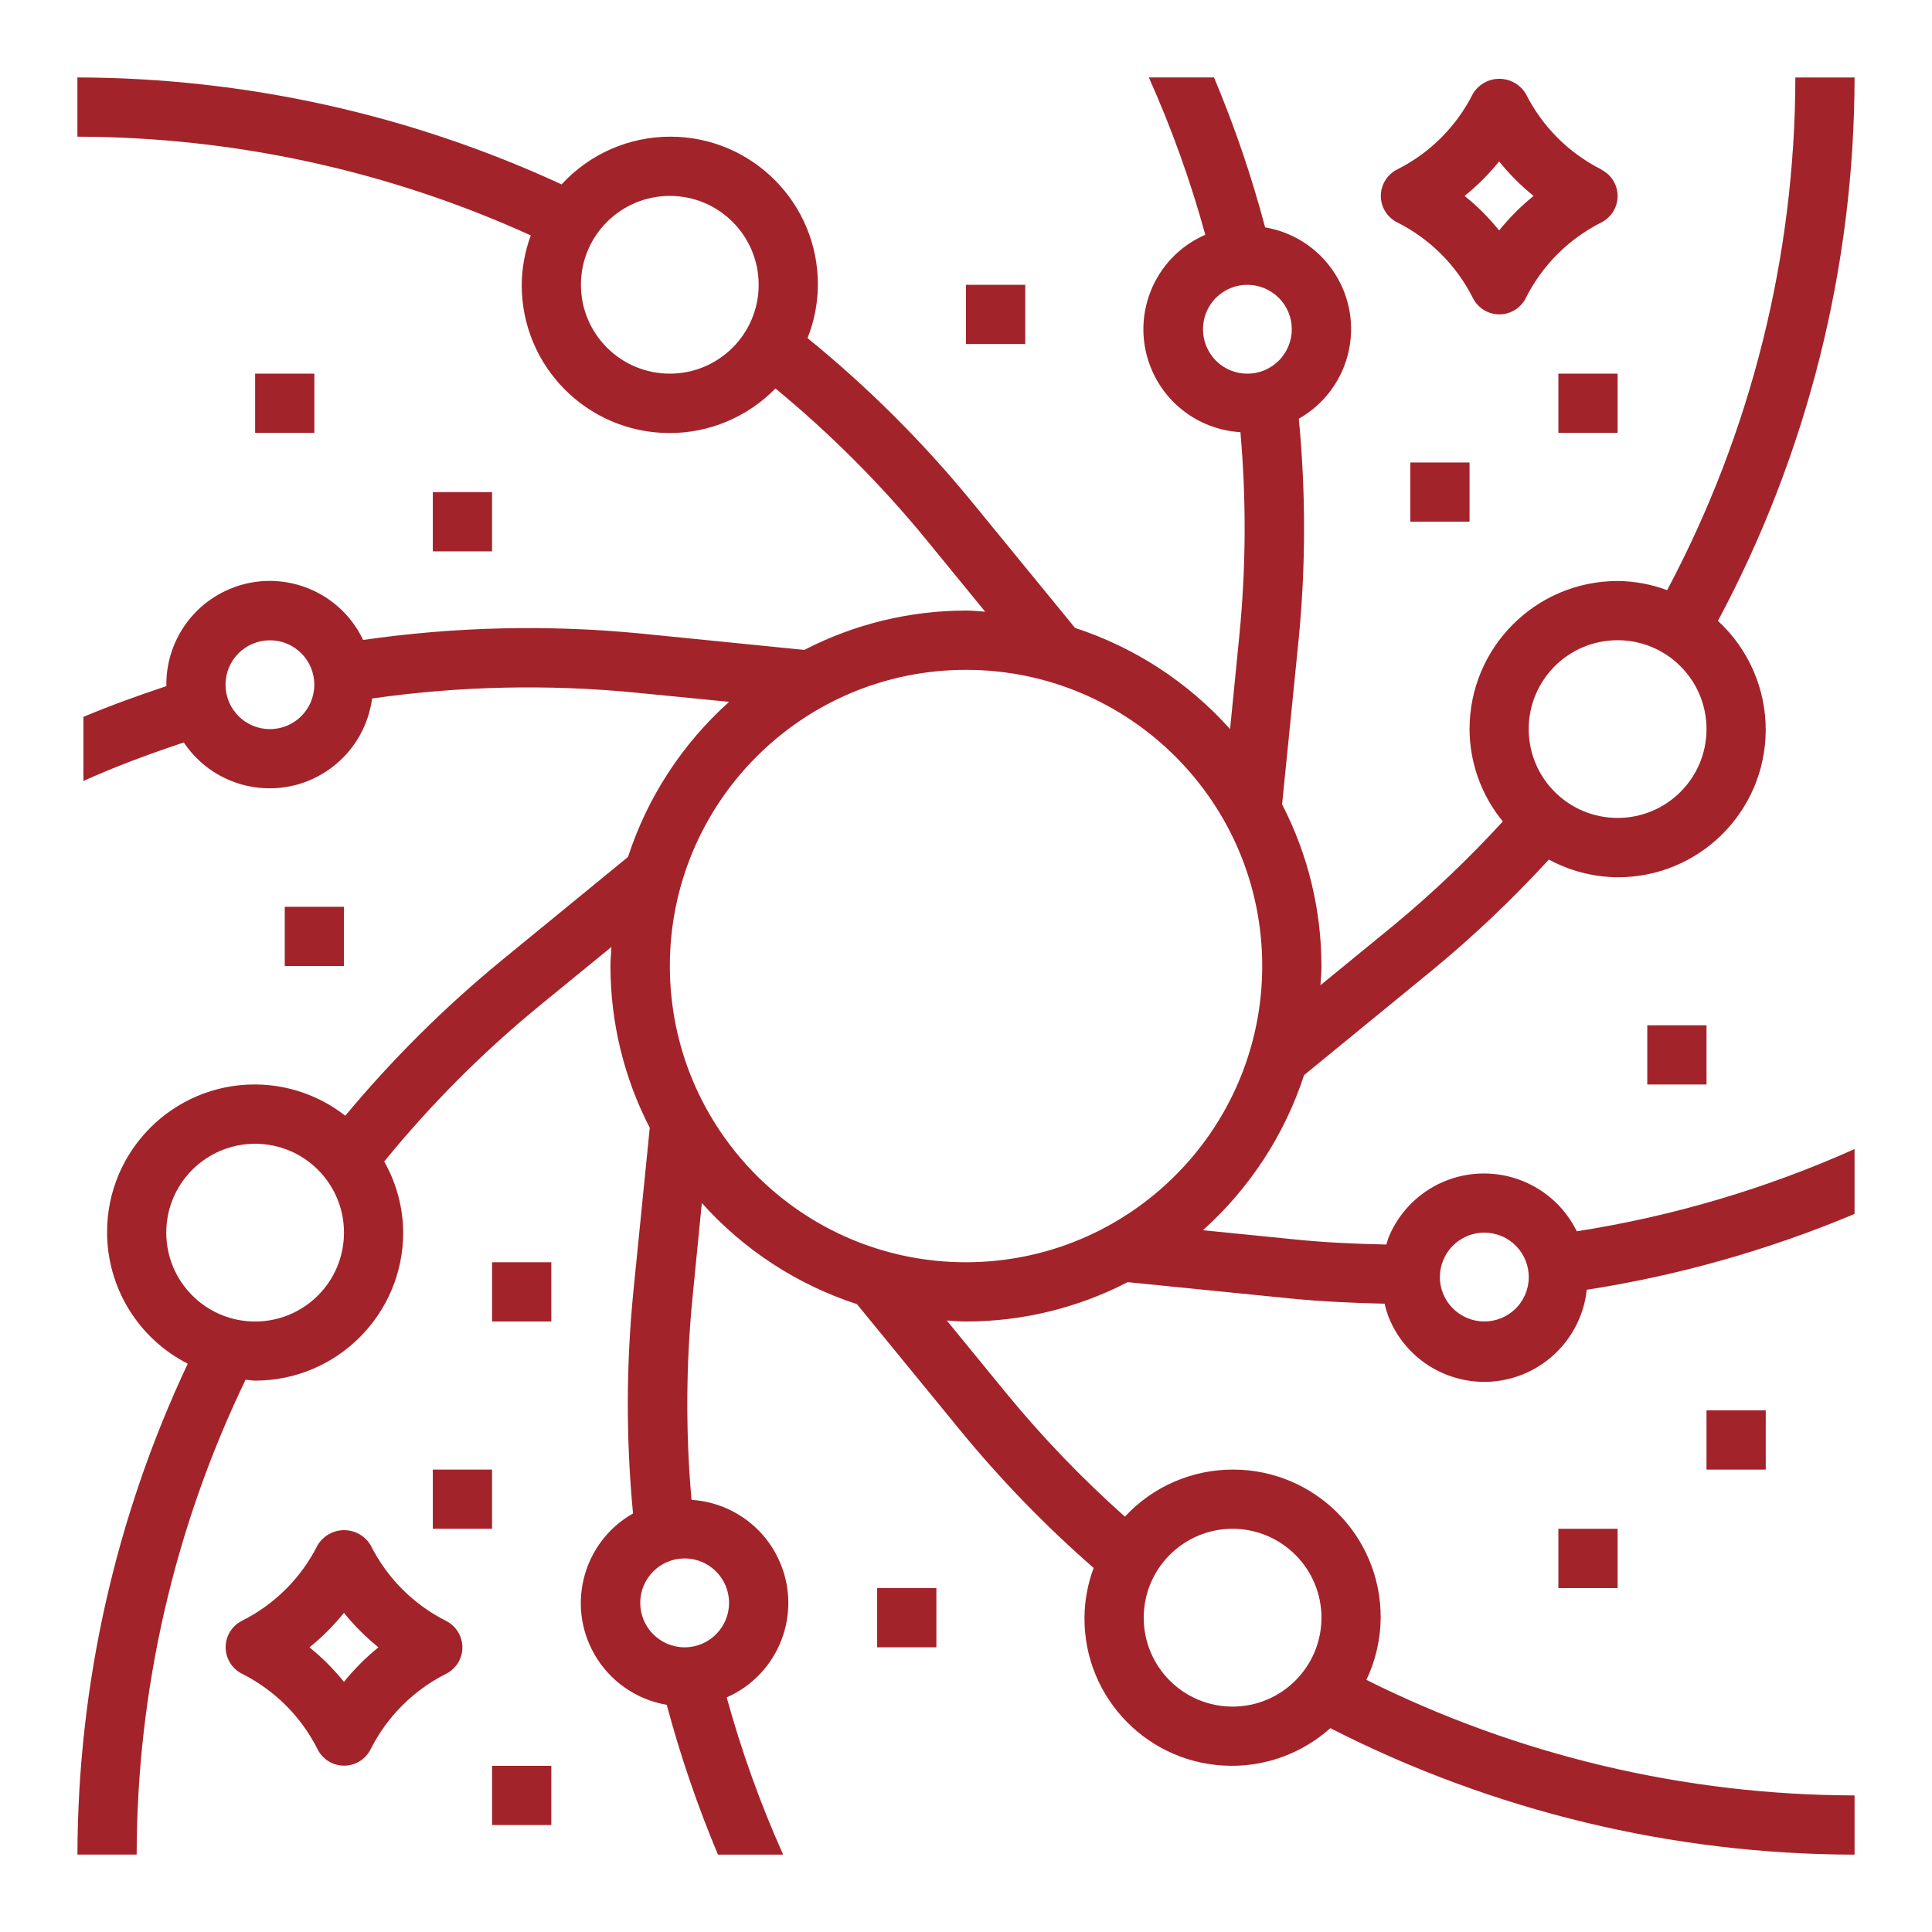
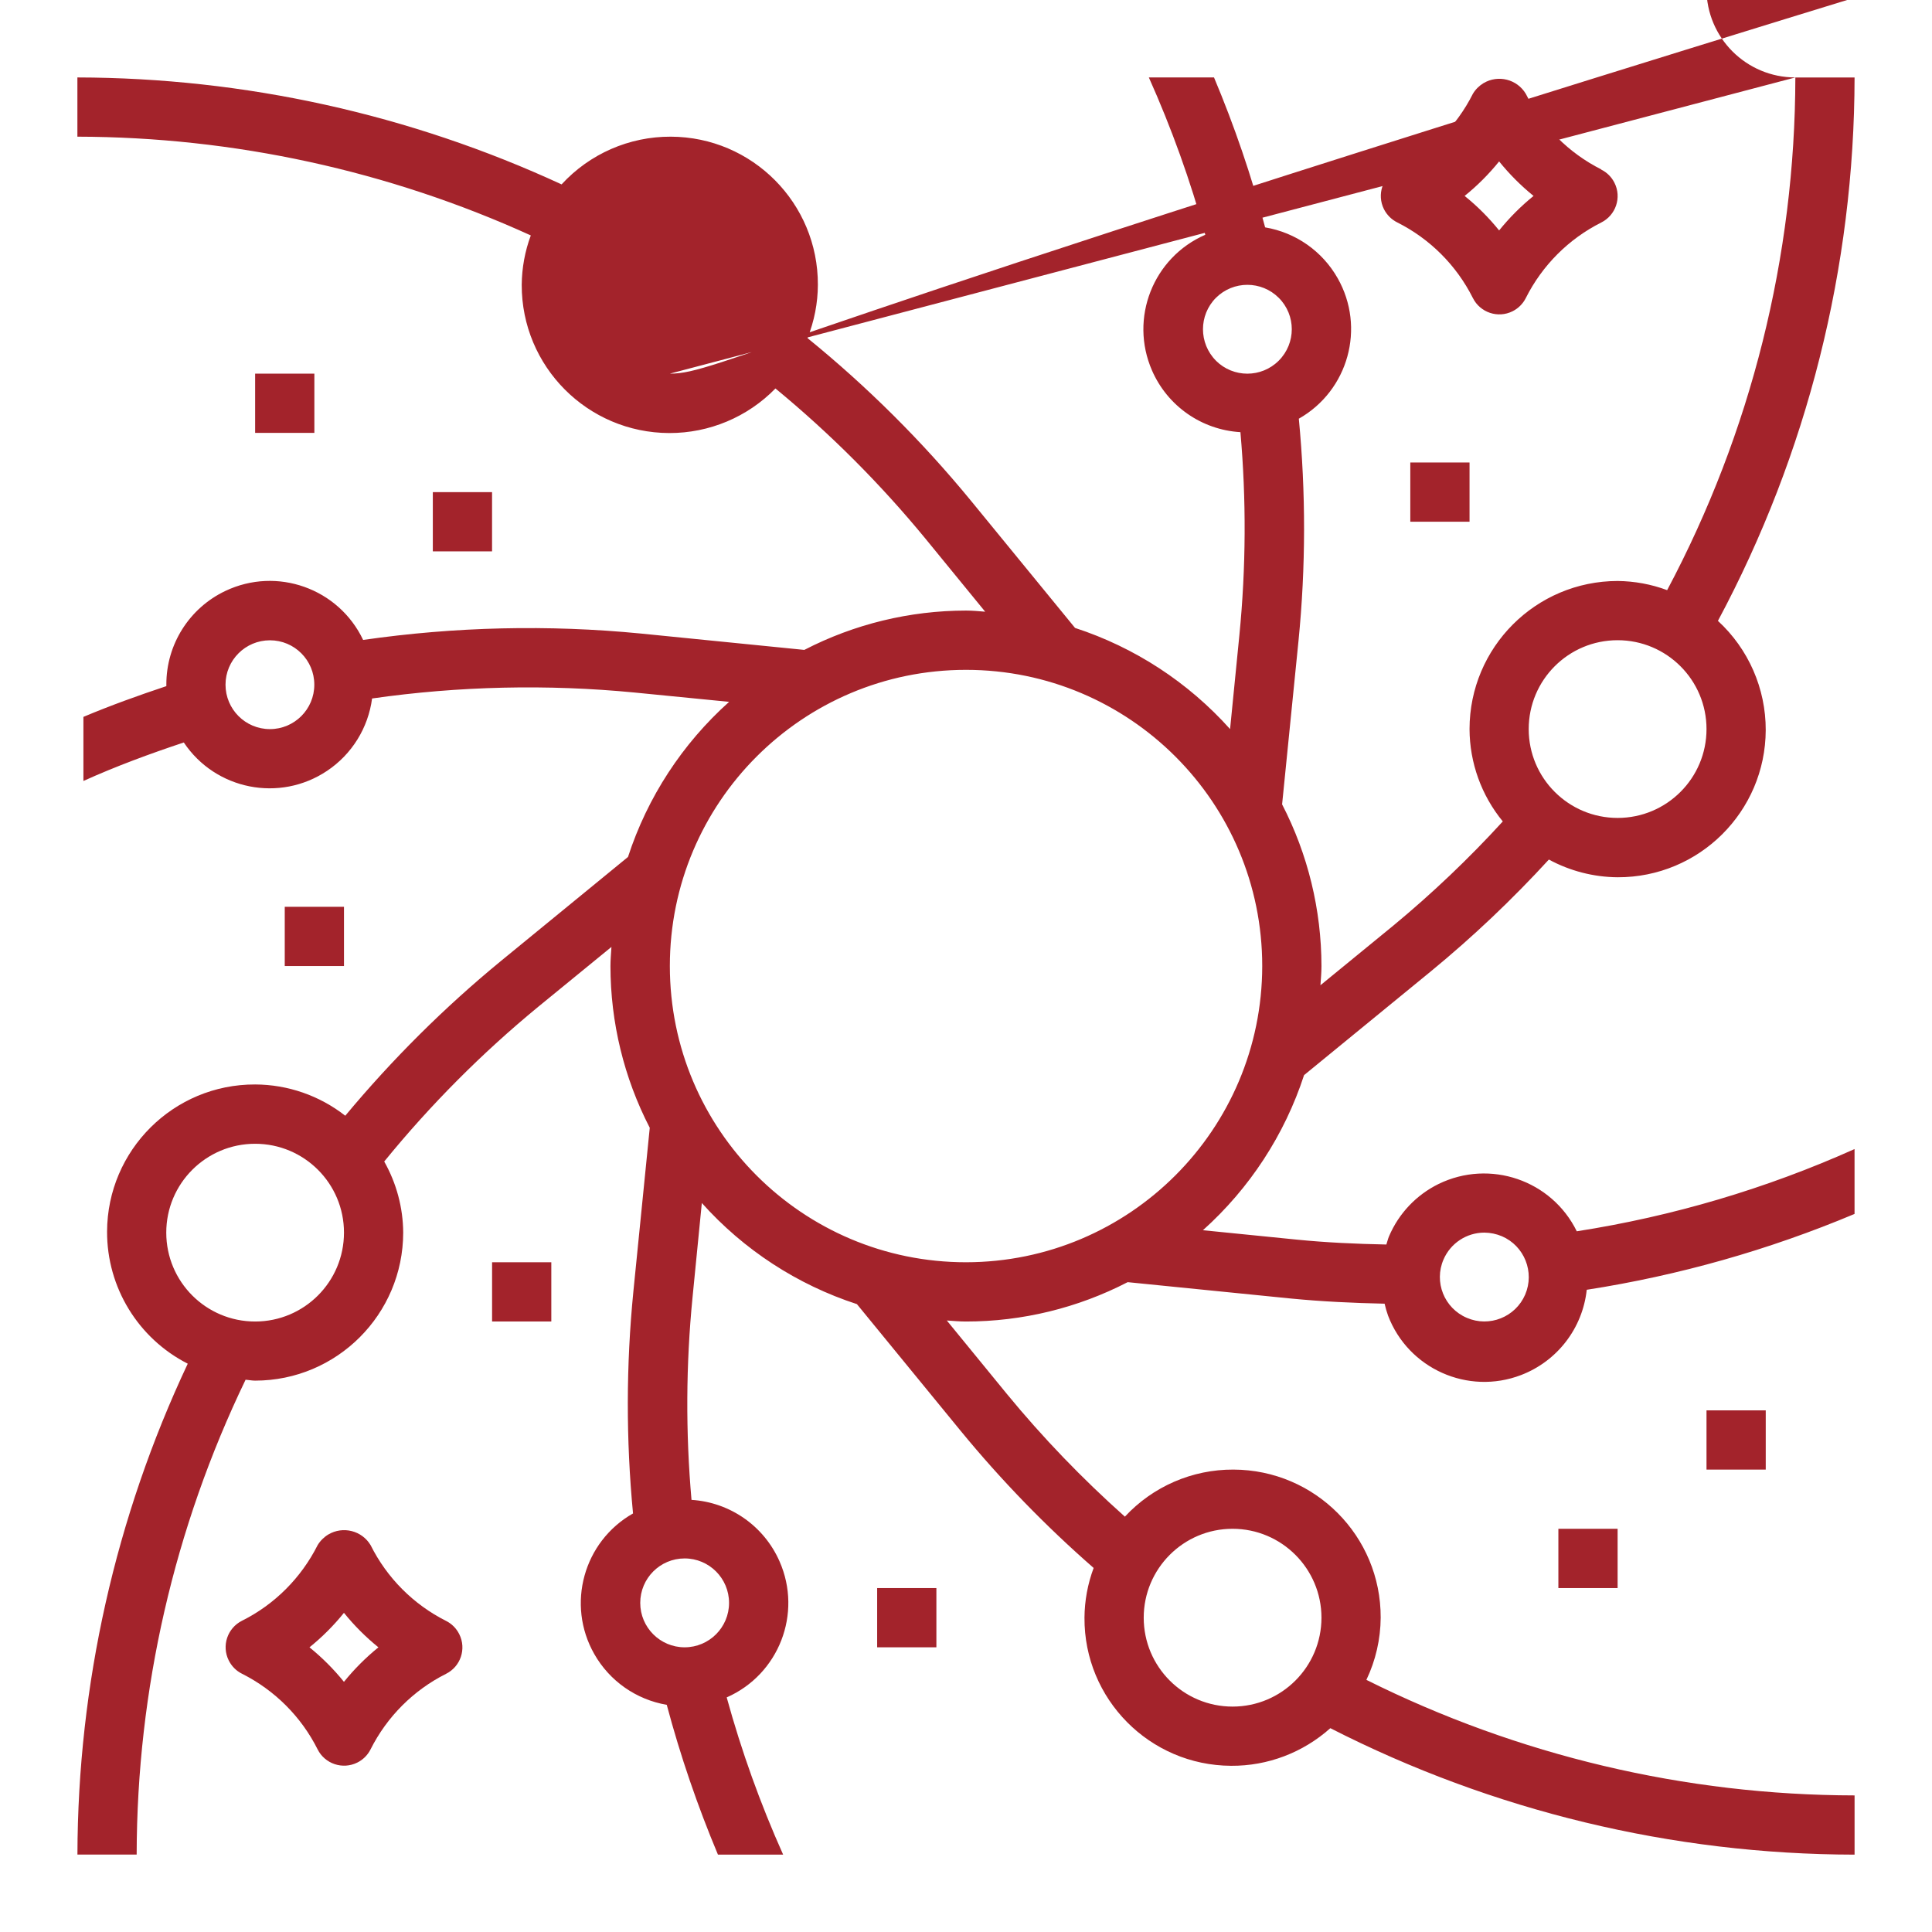
<svg xmlns="http://www.w3.org/2000/svg" version="1.1" id="Calque_1" x="0px" y="0px" width="70px" height="70px" viewBox="0 0 70 70" xml:space="preserve">
  <g>
-     <path fill="#A3232B" d="M65.049,2.806c-0.01,6.479-1.604,12.855-4.645,18.576c-0.574-0.214-1.184-0.326-1.795-0.332   c-2.963,0.004-5.363,2.403-5.365,5.366c0.004,1.221,0.43,2.402,1.205,3.346c-1.23,1.346-2.553,2.604-3.957,3.766l-2.65,2.169   c0.016-0.232,0.037-0.46,0.037-0.695c-0.002-2.038-0.49-4.047-1.426-5.859l0.594-5.924c0.266-2.676,0.268-5.372,0.012-8.049   c1.795-1.018,2.426-3.298,1.406-5.092C47.91,9.1,46.947,8.425,45.838,8.238c-0.49-1.852-1.109-3.665-1.852-5.432h-2.361   c0.826,1.846,1.51,3.75,2.045,5.7c-1.893,0.825-2.756,3.027-1.93,4.918c0.562,1.288,1.799,2.151,3.203,2.234   c0.215,2.443,0.203,4.903-0.037,7.345l-0.338,3.413c-1.518-1.696-3.455-2.96-5.617-3.665l-3.764-4.599   c-1.773-2.161-3.76-4.14-5.929-5.902c0.245-0.615,0.373-1.271,0.375-1.932c0.01-2.954-2.376-5.357-5.33-5.366   c-1.503-0.006-2.938,0.621-3.956,1.729c-5.5-2.542-11.483-3.862-17.543-3.875v2.146C8.471,4.964,14.073,6.182,19.232,8.53   c-0.213,0.571-0.323,1.178-0.329,1.789c-0.007,2.96,2.385,5.363,5.345,5.371c1.449,0.004,2.837-0.579,3.848-1.615   c1.982,1.633,3.801,3.454,5.432,5.438l2.167,2.65c-0.23-0.019-0.459-0.041-0.693-0.041c-2.039,0.001-4.049,0.489-5.86,1.425   l-5.925-0.593c-3.351-0.326-6.728-0.248-10.06,0.232c-0.889-1.869-3.123-2.664-4.992-1.775c-1.309,0.622-2.143,1.943-2.138,3.394   c0,0.02,0,0.036,0,0.055c-1.014,0.338-2.019,0.699-3.005,1.114v2.322c1.186-0.536,2.404-0.984,3.637-1.395   c1.148,1.718,3.475,2.179,5.193,1.027c0.895-0.598,1.488-1.554,1.629-2.621c3.151-0.45,6.347-0.522,9.516-0.215l3.42,0.337   c-1.696,1.519-2.96,3.456-3.664,5.62l-4.6,3.766c-2.056,1.688-3.943,3.567-5.644,5.61c-0.931-0.729-2.08-1.129-3.264-1.133   c-2.955-0.01-5.356,2.379-5.366,5.33c-0.007,2.02,1.124,3.871,2.923,4.787c-2.62,5.561-3.983,11.635-3.997,17.785h2.146   C4.961,61.236,6.31,55.357,8.898,49.99c0.116,0.008,0.228,0.033,0.346,0.033c2.962-0.002,5.361-2.402,5.365-5.365   c-0.006-0.902-0.244-1.789-0.688-2.574c1.67-2.051,3.539-3.928,5.581-5.607l2.652-2.168c-0.014,0.231-0.036,0.461-0.036,0.694   c0.001,2.039,0.489,4.048,1.424,5.859l-0.593,5.926c-0.265,2.676-0.269,5.371-0.013,8.047c-1.794,1.018-2.424,3.299-1.405,5.092   c0.555,0.979,1.52,1.654,2.627,1.842c0.494,1.852,1.115,3.664,1.855,5.428h2.362c-0.826-1.844-1.509-3.748-2.045-5.697   c1.891-0.832,2.748-3.041,1.914-4.93c-0.563-1.281-1.794-2.139-3.189-2.227c-0.215-2.441-0.203-4.902,0.038-7.344l0.336-3.412   c1.518,1.697,3.457,2.961,5.619,3.664l3.764,4.598c1.465,1.785,3.075,3.443,4.813,4.961c-0.215,0.576-0.328,1.188-0.332,1.801   c-0.018,2.949,2.361,5.354,5.312,5.367c1.326,0.01,2.607-0.479,3.596-1.363c5.881,3.002,12.391,4.572,18.994,4.582v-2.146   c-6.139-0.01-12.191-1.443-17.688-4.186c0.336-0.703,0.514-1.477,0.518-2.256c0.01-2.953-2.379-5.355-5.334-5.363   c-1.492-0.008-2.918,0.611-3.934,1.705c-1.541-1.373-2.975-2.861-4.285-4.457l-2.167-2.65c0.23,0.016,0.461,0.037,0.693,0.037   c2.04,0,4.049-0.49,5.86-1.426l5.924,0.594c1.1,0.107,2.238,0.162,3.385,0.186c0.033,0.146,0.074,0.289,0.125,0.432   c0.734,1.926,2.895,2.891,4.818,2.154c1.311-0.502,2.23-1.693,2.381-3.09c3.334-0.518,6.592-1.441,9.703-2.748v-2.35   c-3.207,1.436-6.592,2.438-10.064,2.979c-0.91-1.855-3.15-2.621-5.01-1.713c-0.803,0.396-1.438,1.064-1.791,1.891   c-0.043,0.1-0.064,0.201-0.098,0.301c-1.1-0.021-2.188-0.072-3.234-0.176l-3.412-0.342c1.693-1.518,2.959-3.457,3.664-5.619   l4.6-3.765c1.518-1.246,2.943-2.599,4.27-4.046c0.766,0.415,1.621,0.635,2.49,0.642c2.955,0.009,5.357-2.378,5.367-5.332   c0.004-1.505-0.625-2.94-1.732-3.958c3.242-6.058,4.941-12.817,4.951-19.688h-2.146V2.806z M24.269,13.538   c-1.778,0-3.221-1.44-3.221-3.219c0-1.779,1.441-3.221,3.221-3.221c1.778,0,3.219,1.441,3.219,3.221   C27.488,12.097,26.046,13.538,24.269,13.538z M9.78,26.417c-0.89,0-1.609-0.721-1.609-1.61c0-0.889,0.722-1.608,1.609-1.608   c0.889,0,1.608,0.721,1.608,1.608C11.389,25.696,10.668,26.417,9.78,26.417z M9.244,47.881c-1.779,0-3.22-1.441-3.22-3.221   c0-1.777,1.44-3.219,3.22-3.219c1.777,0,3.219,1.439,3.219,3.219S11.021,47.881,9.244,47.881z M44.658,55.391   c1.777,0,3.221,1.445,3.221,3.221c0,1.777-1.441,3.221-3.221,3.221c-1.777,0-3.219-1.441-3.219-3.221   C41.439,56.836,42.881,55.391,44.658,55.391z M52.301,45.635c0.254-0.59,0.836-0.975,1.48-0.975   c0.219,0.002,0.436,0.047,0.635,0.131c0.816,0.352,1.193,1.299,0.844,2.115c-0.352,0.816-1.299,1.193-2.113,0.842   C52.326,47.398,51.949,46.451,52.301,45.635L52.301,45.635z M26.415,58.076c0,0.887-0.721,1.609-1.61,1.609   c-0.889,0-1.608-0.723-1.608-1.609c0-0.891,0.721-1.611,1.608-1.611C25.694,56.465,26.415,57.186,26.415,58.076z M35,45.734   c-5.927,0-10.73-4.805-10.73-10.733c0-5.927,4.804-10.731,10.73-10.731c5.928,0,10.733,4.806,10.733,10.731   C45.727,40.926,40.924,45.729,35,45.734z M44.055,13.066c-0.625-0.63-0.625-1.646,0-2.275l0,0c0.631-0.628,1.648-0.628,2.277,0   s0.629,1.646,0,2.276c-0.629,0.629-1.646,0.629-2.277,0.001V13.066L44.055,13.066z M58.609,29.635   c-1.777,0-3.221-1.439-3.221-3.219s1.441-3.22,3.221-3.22c1.777,0,3.221,1.44,3.221,3.22S60.387,29.635,58.609,29.635z" />
+     <path fill="#A3232B" d="M65.049,2.806c-0.01,6.479-1.604,12.855-4.645,18.576c-0.574-0.214-1.184-0.326-1.795-0.332   c-2.963,0.004-5.363,2.403-5.365,5.366c0.004,1.221,0.43,2.402,1.205,3.346c-1.23,1.346-2.553,2.604-3.957,3.766l-2.65,2.169   c0.016-0.232,0.037-0.46,0.037-0.695c-0.002-2.038-0.49-4.047-1.426-5.859l0.594-5.924c0.266-2.676,0.268-5.372,0.012-8.049   c1.795-1.018,2.426-3.298,1.406-5.092C47.91,9.1,46.947,8.425,45.838,8.238c-0.49-1.852-1.109-3.665-1.852-5.432h-2.361   c0.826,1.846,1.51,3.75,2.045,5.7c-1.893,0.825-2.756,3.027-1.93,4.918c0.562,1.288,1.799,2.151,3.203,2.234   c0.215,2.443,0.203,4.903-0.037,7.345l-0.338,3.413c-1.518-1.696-3.455-2.96-5.617-3.665l-3.764-4.599   c-1.773-2.161-3.76-4.14-5.929-5.902c0.245-0.615,0.373-1.271,0.375-1.932c0.01-2.954-2.376-5.357-5.33-5.366   c-1.503-0.006-2.938,0.621-3.956,1.729c-5.5-2.542-11.483-3.862-17.543-3.875v2.146C8.471,4.964,14.073,6.182,19.232,8.53   c-0.213,0.571-0.323,1.178-0.329,1.789c-0.007,2.96,2.385,5.363,5.345,5.371c1.449,0.004,2.837-0.579,3.848-1.615   c1.982,1.633,3.801,3.454,5.432,5.438l2.167,2.65c-0.23-0.019-0.459-0.041-0.693-0.041c-2.039,0.001-4.049,0.489-5.86,1.425   l-5.925-0.593c-3.351-0.326-6.728-0.248-10.06,0.232c-0.889-1.869-3.123-2.664-4.992-1.775c-1.309,0.622-2.143,1.943-2.138,3.394   c0,0.02,0,0.036,0,0.055c-1.014,0.338-2.019,0.699-3.005,1.114v2.322c1.186-0.536,2.404-0.984,3.637-1.395   c1.148,1.718,3.475,2.179,5.193,1.027c0.895-0.598,1.488-1.554,1.629-2.621c3.151-0.45,6.347-0.522,9.516-0.215l3.42,0.337   c-1.696,1.519-2.96,3.456-3.664,5.62l-4.6,3.766c-2.056,1.688-3.943,3.567-5.644,5.61c-0.931-0.729-2.08-1.129-3.264-1.133   c-2.955-0.01-5.356,2.379-5.366,5.33c-0.007,2.02,1.124,3.871,2.923,4.787c-2.62,5.561-3.983,11.635-3.997,17.785h2.146   C4.961,61.236,6.31,55.357,8.898,49.99c0.116,0.008,0.228,0.033,0.346,0.033c2.962-0.002,5.361-2.402,5.365-5.365   c-0.006-0.902-0.244-1.789-0.688-2.574c1.67-2.051,3.539-3.928,5.581-5.607l2.652-2.168c-0.014,0.231-0.036,0.461-0.036,0.694   c0.001,2.039,0.489,4.048,1.424,5.859l-0.593,5.926c-0.265,2.676-0.269,5.371-0.013,8.047c-1.794,1.018-2.424,3.299-1.405,5.092   c0.555,0.979,1.52,1.654,2.627,1.842c0.494,1.852,1.115,3.664,1.855,5.428h2.362c-0.826-1.844-1.509-3.748-2.045-5.697   c1.891-0.832,2.748-3.041,1.914-4.93c-0.563-1.281-1.794-2.139-3.189-2.227c-0.215-2.441-0.203-4.902,0.038-7.344l0.336-3.412   c1.518,1.697,3.457,2.961,5.619,3.664l3.764,4.598c1.465,1.785,3.075,3.443,4.813,4.961c-0.215,0.576-0.328,1.188-0.332,1.801   c-0.018,2.949,2.361,5.354,5.312,5.367c1.326,0.01,2.607-0.479,3.596-1.363c5.881,3.002,12.391,4.572,18.994,4.582v-2.146   c-6.139-0.01-12.191-1.443-17.688-4.186c0.336-0.703,0.514-1.477,0.518-2.256c0.01-2.953-2.379-5.355-5.334-5.363   c-1.492-0.008-2.918,0.611-3.934,1.705c-1.541-1.373-2.975-2.861-4.285-4.457l-2.167-2.65c0.23,0.016,0.461,0.037,0.693,0.037   c2.04,0,4.049-0.49,5.86-1.426l5.924,0.594c1.1,0.107,2.238,0.162,3.385,0.186c0.033,0.146,0.074,0.289,0.125,0.432   c0.734,1.926,2.895,2.891,4.818,2.154c1.311-0.502,2.23-1.693,2.381-3.09c3.334-0.518,6.592-1.441,9.703-2.748v-2.35   c-3.207,1.436-6.592,2.438-10.064,2.979c-0.91-1.855-3.15-2.621-5.01-1.713c-0.803,0.396-1.438,1.064-1.791,1.891   c-0.043,0.1-0.064,0.201-0.098,0.301c-1.1-0.021-2.188-0.072-3.234-0.176l-3.412-0.342c1.693-1.518,2.959-3.457,3.664-5.619   l4.6-3.765c1.518-1.246,2.943-2.599,4.27-4.046c0.766,0.415,1.621,0.635,2.49,0.642c2.955,0.009,5.357-2.378,5.367-5.332   c0.004-1.505-0.625-2.94-1.732-3.958c3.242-6.058,4.941-12.817,4.951-19.688h-2.146V2.806z c-1.778,0-3.221-1.44-3.221-3.219c0-1.779,1.441-3.221,3.221-3.221c1.778,0,3.219,1.441,3.219,3.221   C27.488,12.097,26.046,13.538,24.269,13.538z M9.78,26.417c-0.89,0-1.609-0.721-1.609-1.61c0-0.889,0.722-1.608,1.609-1.608   c0.889,0,1.608,0.721,1.608,1.608C11.389,25.696,10.668,26.417,9.78,26.417z M9.244,47.881c-1.779,0-3.22-1.441-3.22-3.221   c0-1.777,1.44-3.219,3.22-3.219c1.777,0,3.219,1.439,3.219,3.219S11.021,47.881,9.244,47.881z M44.658,55.391   c1.777,0,3.221,1.445,3.221,3.221c0,1.777-1.441,3.221-3.221,3.221c-1.777,0-3.219-1.441-3.219-3.221   C41.439,56.836,42.881,55.391,44.658,55.391z M52.301,45.635c0.254-0.59,0.836-0.975,1.48-0.975   c0.219,0.002,0.436,0.047,0.635,0.131c0.816,0.352,1.193,1.299,0.844,2.115c-0.352,0.816-1.299,1.193-2.113,0.842   C52.326,47.398,51.949,46.451,52.301,45.635L52.301,45.635z M26.415,58.076c0,0.887-0.721,1.609-1.61,1.609   c-0.889,0-1.608-0.723-1.608-1.609c0-0.891,0.721-1.611,1.608-1.611C25.694,56.465,26.415,57.186,26.415,58.076z M35,45.734   c-5.927,0-10.73-4.805-10.73-10.733c0-5.927,4.804-10.731,10.73-10.731c5.928,0,10.733,4.806,10.733,10.731   C45.727,40.926,40.924,45.729,35,45.734z M44.055,13.066c-0.625-0.63-0.625-1.646,0-2.275l0,0c0.631-0.628,1.648-0.628,2.277,0   s0.629,1.646,0,2.276c-0.629,0.629-1.646,0.629-2.277,0.001V13.066L44.055,13.066z M58.609,29.635   c-1.777,0-3.221-1.439-3.221-3.219s1.441-3.22,3.221-3.22c1.777,0,3.221,1.44,3.221,3.22S60.387,29.635,58.609,29.635z" />
    <rect x="17.829" y="45.734" fill="#A3232B" width="2.146" height="2.146" />
    <rect x="9.244" y="13.538" fill="#A3232B" width="2.146" height="2.146" />
    <rect x="15.682" y="17.831" fill="#A3232B" width="2.146" height="2.146" />
-     <rect x="35" y="10.319" fill="#A3232B" width="2.147" height="2.146" />
    <rect x="51.098" y="16.757" fill="#A3232B" width="2.146" height="2.146" />
-     <rect x="56.463" y="13.538" fill="#A3232B" width="2.146" height="2.146" />
-     <rect x="59.684" y="37.148" fill="#A3232B" width="2.146" height="2.145" />
    <rect x="61.83" y="51.1" fill="#A3232B" width="2.146" height="2.146" />
    <rect x="56.463" y="55.391" fill="#A3232B" width="2.146" height="2.148" />
    <rect x="31.781" y="57.539" fill="#A3232B" width="2.146" height="2.146" />
    <rect x="10.317" y="32.855" fill="#A3232B" width="2.146" height="2.146" />
-     <rect x="15.682" y="53.246" fill="#A3232B" width="2.146" height="2.145" />
-     <rect x="17.829" y="63.98" fill="#A3232B" width="2.146" height="2.145" />
    <path fill="#A3232B" d="M58.016,6.138c-1.182-0.596-2.139-1.556-2.732-2.737c-0.316-0.531-1.002-0.704-1.533-0.389   c-0.158,0.096-0.293,0.229-0.387,0.389c-0.596,1.184-1.557,2.145-2.74,2.737c-0.529,0.266-0.746,0.909-0.482,1.439   c0.105,0.209,0.275,0.378,0.482,0.481c1.186,0.595,2.146,1.556,2.74,2.738c0.264,0.53,0.908,0.746,1.438,0.482   c0.209-0.104,0.377-0.273,0.482-0.482c0.594-1.181,1.551-2.14,2.73-2.733c0.531-0.265,0.748-0.908,0.482-1.438   c-0.104-0.209-0.271-0.377-0.482-0.481V6.138H58.016z M54.316,8.349c-0.371-0.46-0.789-0.879-1.25-1.25   c0.461-0.371,0.879-0.791,1.25-1.25c0.371,0.459,0.789,0.879,1.248,1.25C55.105,7.47,54.688,7.889,54.316,8.349z" />
    <path fill="#A3232B" d="M13.429,55.986c-0.315-0.531-1.003-0.703-1.533-0.389c-0.159,0.096-0.293,0.229-0.389,0.389   c-0.595,1.182-1.555,2.145-2.738,2.736c-0.53,0.266-0.746,0.908-0.481,1.439c0.104,0.209,0.272,0.379,0.481,0.482   c1.184,0.596,2.145,1.555,2.738,2.738c0.264,0.529,0.909,0.744,1.439,0.48c0.209-0.104,0.378-0.273,0.481-0.48   c0.595-1.182,1.552-2.141,2.732-2.734c0.531-0.264,0.747-0.906,0.481-1.438c-0.104-0.209-0.272-0.379-0.481-0.482   C14.98,58.133,14.021,57.172,13.429,55.986z M12.462,60.936c-0.371-0.459-0.79-0.879-1.249-1.25   c0.459-0.371,0.878-0.789,1.249-1.25c0.372,0.461,0.791,0.879,1.249,1.25C13.252,60.057,12.834,60.477,12.462,60.936z" />
  </g>
</svg>